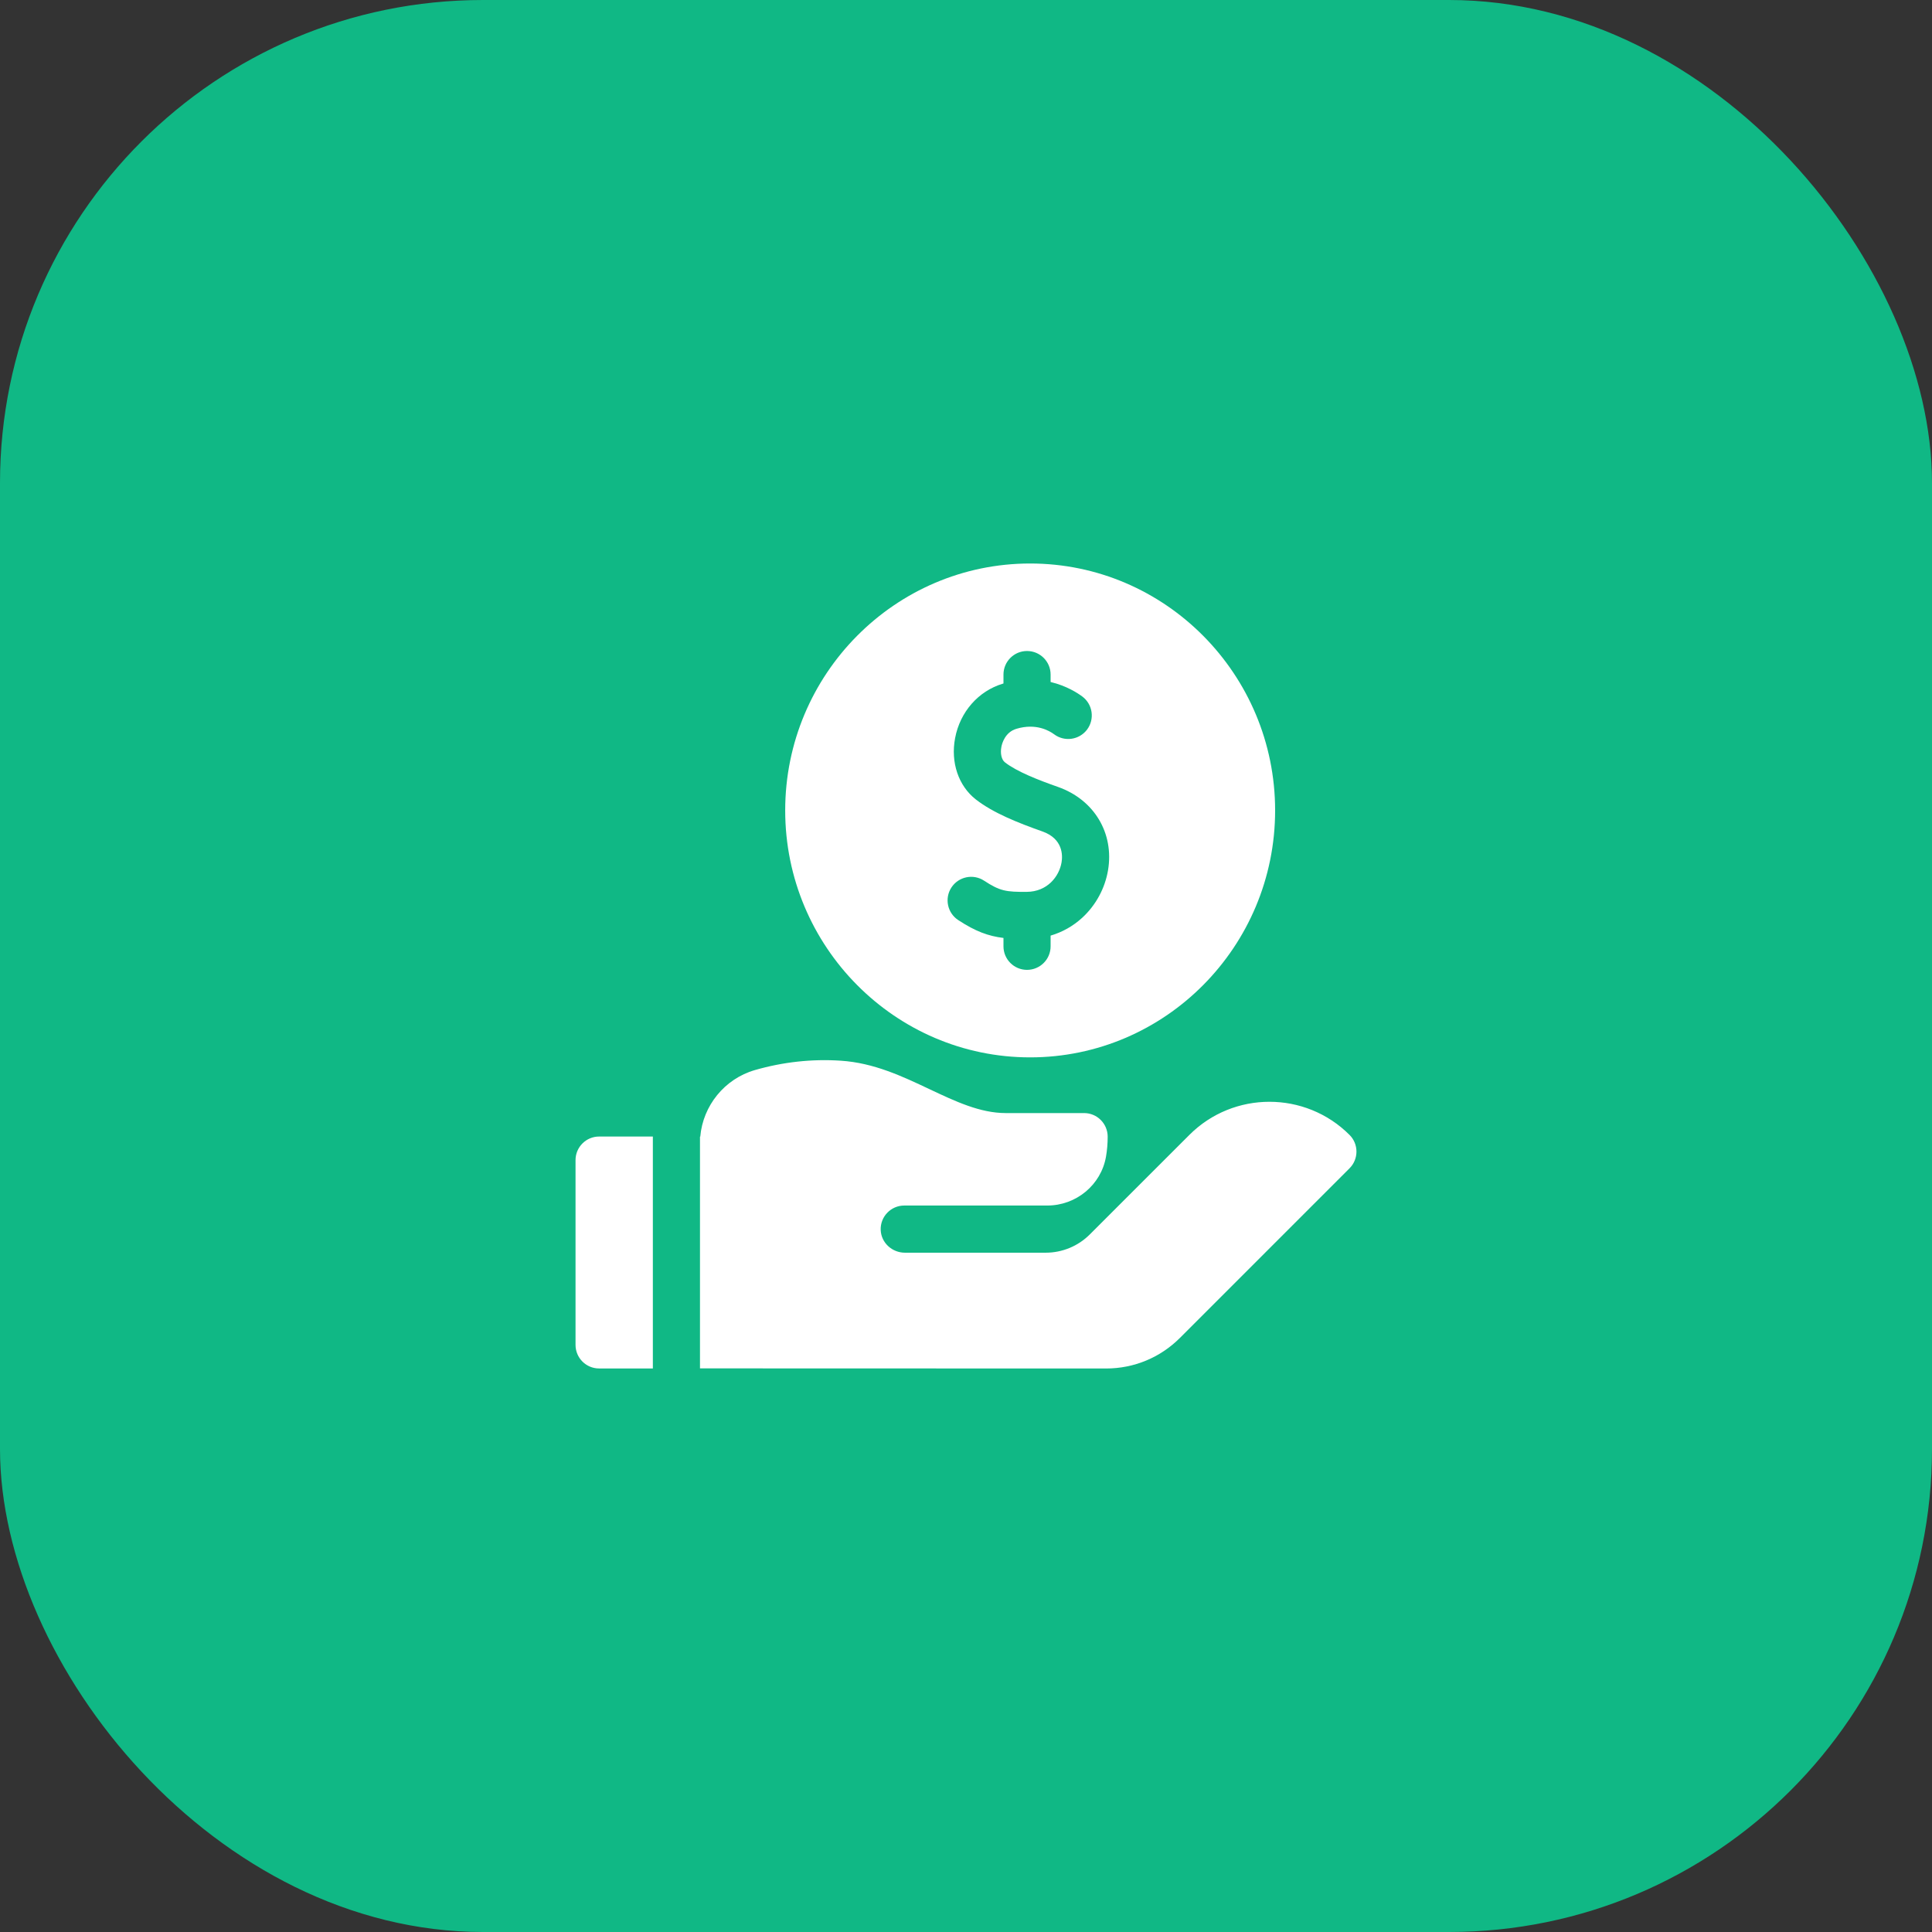
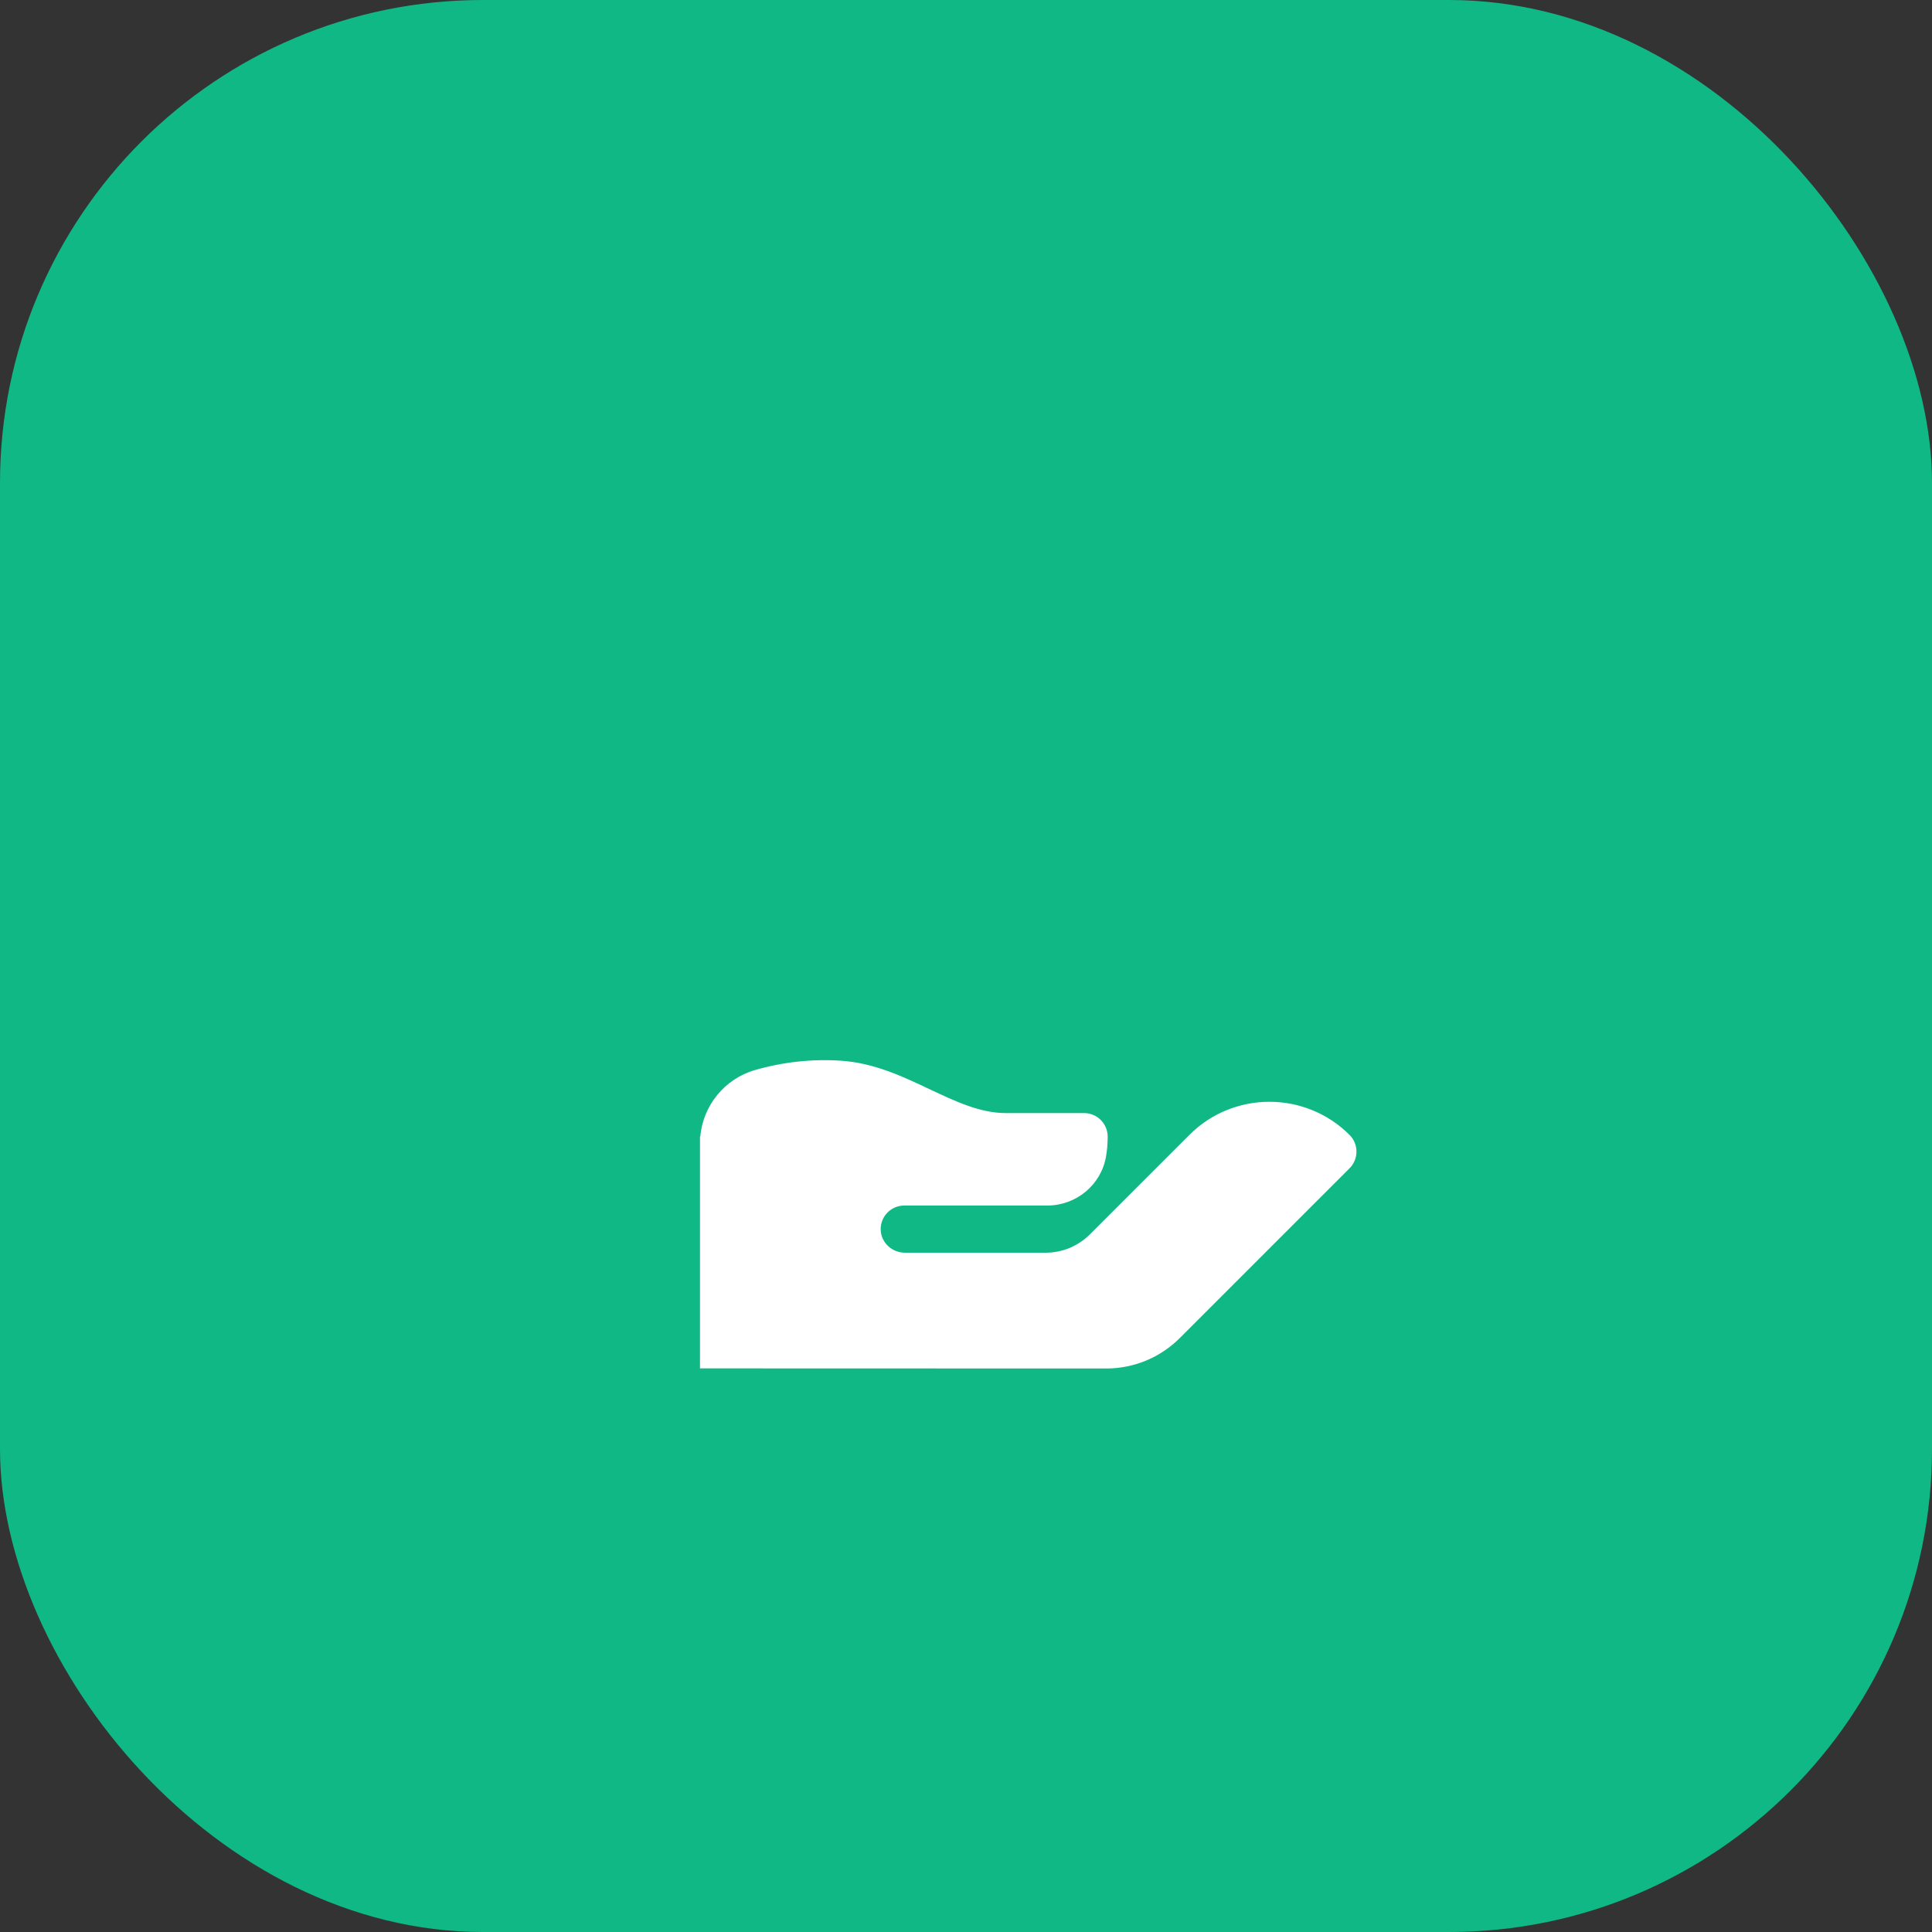
<svg xmlns="http://www.w3.org/2000/svg" width="48" height="48" viewBox="0 0 48 48" fill="none">
  <rect x="0" y="0" width="48" height="48" fill="#333333" stroke="none" />
  <rect width="48" height="48" rx="12" fill="#10B885" />
  <g clip-path="url(#clip0_289_6593)">
-     <path d="M25.594 26.27C28.95 26.27 31.68 23.518 31.68 20.135C31.68 16.752 28.95 14 25.594 14C22.238 14 19.508 16.752 19.508 20.135C19.508 23.518 22.238 26.27 25.594 26.27ZM23.638 22.049C23.815 21.779 24.178 21.703 24.449 21.88C24.843 22.138 24.992 22.162 25.512 22.158C26.02 22.154 26.315 21.776 26.374 21.426C26.403 21.255 26.413 20.839 25.898 20.657C25.293 20.443 24.674 20.198 24.243 19.861C23.812 19.523 23.615 18.94 23.729 18.339C23.851 17.688 24.306 17.169 24.914 16.986C24.92 16.984 24.925 16.983 24.931 16.981V16.759C24.931 16.436 25.193 16.174 25.516 16.174C25.84 16.174 26.102 16.436 26.102 16.759V16.944C26.5 17.039 26.777 17.221 26.89 17.305C27.149 17.499 27.202 17.866 27.009 18.125C26.815 18.384 26.448 18.437 26.189 18.243C26.069 18.154 25.737 17.961 25.252 18.107C24.969 18.192 24.895 18.472 24.879 18.556C24.848 18.72 24.883 18.874 24.966 18.939C25.265 19.173 25.802 19.381 26.288 19.552C27.185 19.869 27.683 20.7 27.529 21.62C27.453 22.071 27.226 22.489 26.89 22.799C26.661 23.009 26.394 23.159 26.102 23.245V23.511C26.102 23.834 25.84 24.096 25.516 24.096C25.193 24.096 24.931 23.834 24.931 23.511V23.303C24.552 23.257 24.234 23.139 23.808 22.86C23.537 22.683 23.461 22.32 23.638 22.049V22.049Z" fill="white" />
-     <path d="M16.22 28.237H14.884C14.561 28.237 14.299 28.5 14.299 28.823V33.413C14.299 33.737 14.561 33.999 14.884 33.999H16.22V28.237H16.22Z" fill="white" />
    <path d="M33.529 28.197C32.432 27.099 30.646 27.099 29.549 28.197L27.794 29.951L27.075 30.67C26.785 30.96 26.391 31.123 25.98 31.123H22.483C22.168 31.123 21.896 30.881 21.881 30.565C21.865 30.229 22.134 29.951 22.467 29.951H26.02C26.735 29.951 27.355 29.442 27.478 28.738C27.506 28.576 27.52 28.41 27.52 28.241C27.52 27.917 27.258 27.654 26.934 27.654H24.987C24.351 27.654 23.739 27.365 23.093 27.06C22.414 26.739 21.712 26.407 20.892 26.353C20.174 26.305 19.455 26.384 18.754 26.586C18.003 26.803 17.464 27.47 17.398 28.24C17.396 28.239 17.393 28.239 17.391 28.239V33.997L27.479 34C28.173 34 28.825 33.73 29.316 33.239L33.529 29.026C33.758 28.797 33.758 28.425 33.529 28.197V28.197Z" fill="white" />
  </g>
  <defs>
    <clipPath id="clip0_289_6593">
      <rect width="20" height="20" fill="white" transform="translate(14 14)" />
    </clipPath>
  </defs>
</svg>